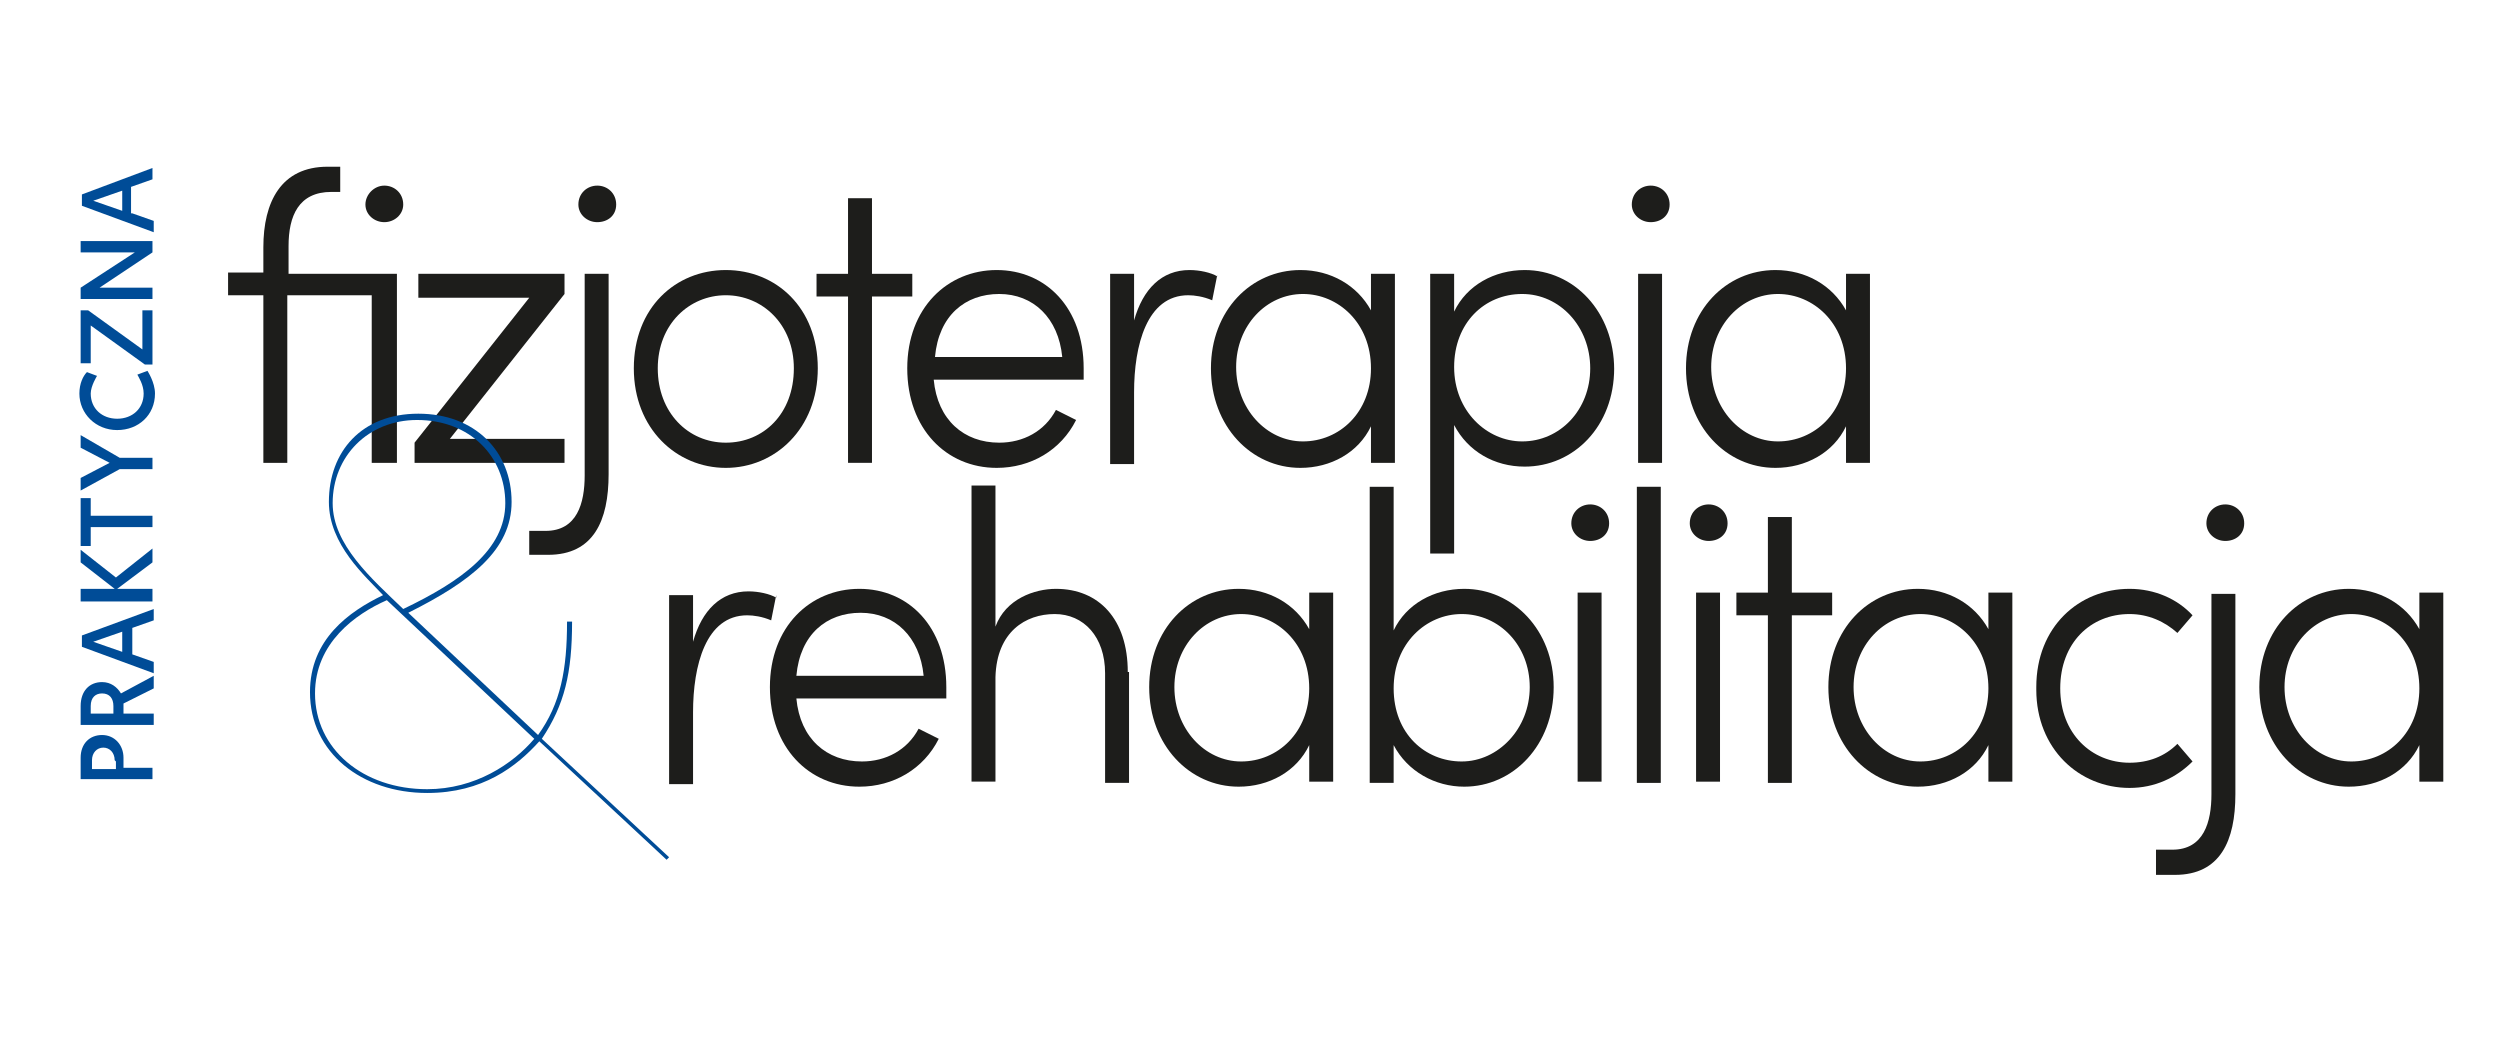
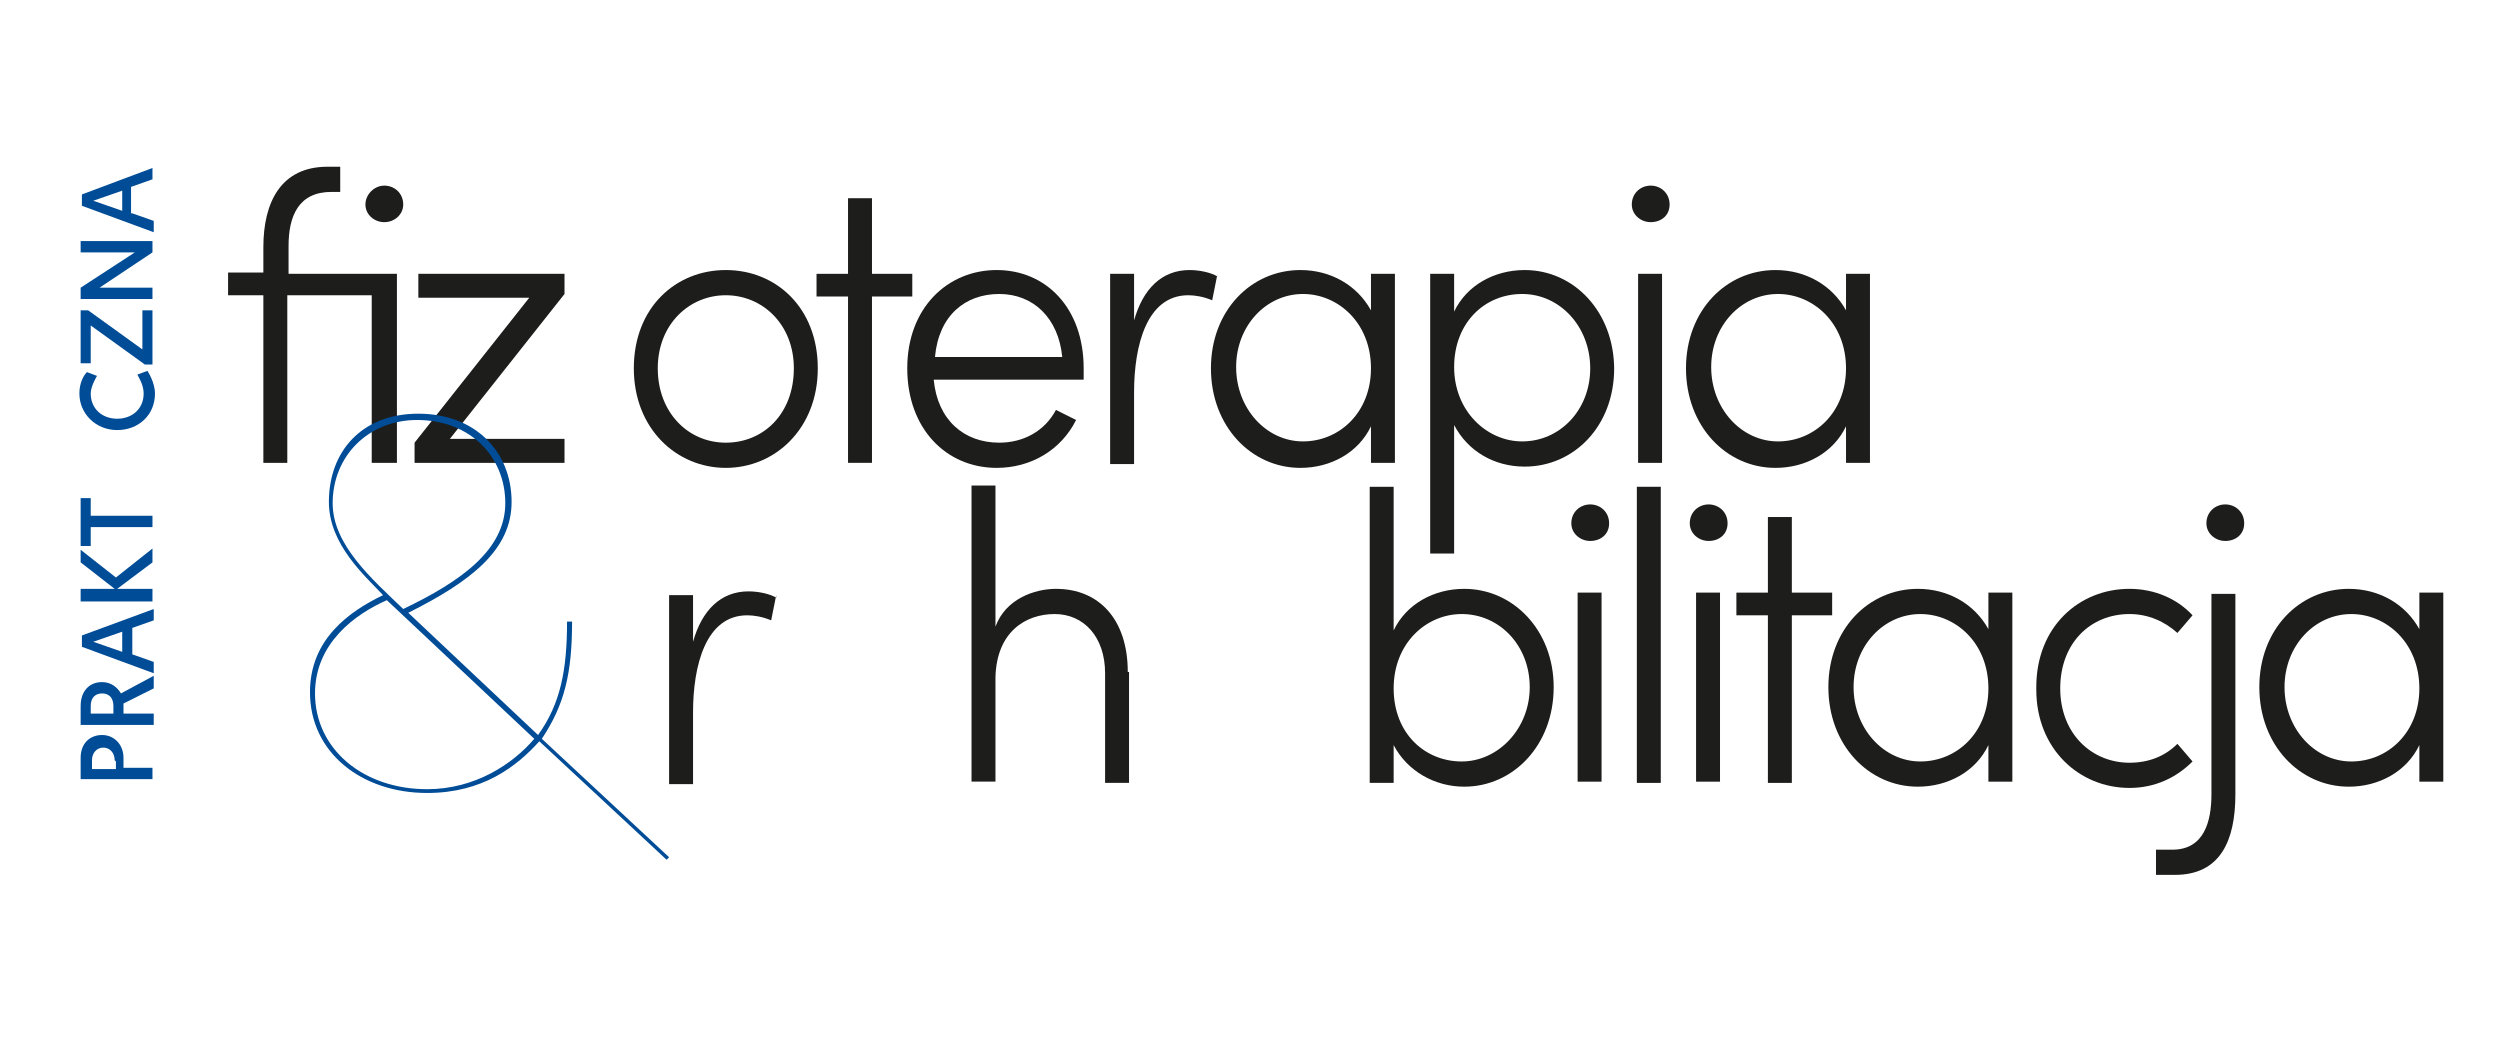
<svg xmlns="http://www.w3.org/2000/svg" id="Warstwa_1" data-name="Warstwa 1" version="1.1" viewBox="0 0 19.84 5.67" width="175" height="73">
  <defs>
    <style>
      .cls-1 {
        fill: #1d1d1b;
      }

      .cls-1, .cls-2 {
        stroke-width: 0px;
      }

      .cls-2 {
        fill: #004c97;
      }
    </style>
  </defs>
  <path class="cls-2" d="M.91,4.73c0-.06-.04-.1-.09-.1s-.09.04-.09.1v.07h.19v-.06ZM.64,4.88v-.17c0-.11.07-.18.17-.18s.17.08.17.18v.08h.23v.09h-.57Z" />
  <path class="cls-2" d="M.9,4.3c0-.06-.03-.1-.09-.1-.05,0-.09.03-.09.1v.06h.18v-.06ZM.64,4.45v-.15c0-.12.07-.19.17-.19.07,0,.12.04.15.09l.26-.14v.1l-.24.12v.08h.24v.09h-.57Z" />
  <path class="cls-2" d="M.74,3.79l.23.08v-.16l-.23.08ZM1.05,3.89l.17.06v.09l-.57-.21v-.09l.57-.21v.09l-.17.06v.21Z" />
  <polygon class="cls-2" points=".64 3.47 .64 3.37 .91 3.37 .64 3.16 .64 3.06 .92 3.28 1.21 3.05 1.21 3.16 .93 3.37 1.21 3.37 1.21 3.47 .64 3.47" />
  <polygon class="cls-2" points=".72 2.88 .72 3.03 .64 3.03 .64 2.65 .72 2.65 .72 2.79 1.21 2.79 1.21 2.88 .72 2.88" />
-   <polygon class="cls-2" points=".95 2.42 .64 2.59 .64 2.49 .87 2.37 .64 2.25 .64 2.15 .95 2.33 1.21 2.33 1.21 2.42 .95 2.42" />
  <path class="cls-2" d="M1.17,1.64s.06.09.06.18c0,.17-.13.29-.3.29s-.3-.13-.3-.29c0-.08.03-.14.06-.17l.08.03s-.05.08-.05.14c0,.12.09.2.21.2s.21-.08.21-.2c0-.07-.04-.13-.05-.15l.08-.03Z" />
  <polygon class="cls-2" points="1.15 1.59 .72 1.28 .72 1.58 .64 1.58 .64 1.16 .7 1.16 1.13 1.47 1.13 1.16 1.21 1.16 1.21 1.59 1.15 1.59" />
  <polygon class="cls-2" points=".64 1.07 .64 .98 1.07 .7 .64 .7 .64 .61 1.21 .61 1.21 .7 .79 .98 1.21 .98 1.21 1.07 .64 1.07" />
  <path class="cls-2" d="M.74.29l.23.08v-.16l-.23.08ZM1.05.39l.17.06v.09l-.57-.21v-.09L1.21.03v.09l-.17.06v.21Z" />
  <path class="cls-1" d="M3.2.32c0,.08-.07.14-.15.14-.08,0-.15-.06-.15-.14s.07-.15.15-.15c.08,0,.15.06.15.15M3.14,2.37h-.19v-1.33h-.67v1.33h-.19v-1.33h-.28v-.18h.28v-.2C2.09.3,2.23.02,2.6.02h.1v.2h-.07c-.26,0-.34.19-.34.43v.22h.86v1.5Z" />
  <polygon class="cls-1" points="4.48 1.03 3.57 2.18 4.48 2.18 4.48 2.37 3.29 2.37 3.29 2.21 4.2 1.06 3.32 1.06 3.32 .87 4.48 .87 4.48 1.03" />
-   <path class="cls-1" d="M4.59.32c0-.09.07-.15.15-.15.08,0,.15.06.15.15s-.07.14-.15.14c-.08,0-.15-.06-.15-.14M4.2,2.91h.13c.25,0,.31-.22.31-.44V.87h.19v1.59c0,.37-.12.64-.48.64h-.15v-.2Z" />
  <path class="cls-1" d="M6.3,1.62c0-.35-.25-.58-.54-.58s-.54.23-.54.58.24.59.54.59.54-.23.54-.59M5.03,1.62c0-.48.33-.78.73-.78s.73.3.73.78-.34.79-.73.79-.73-.31-.73-.79" />
  <polygon class="cls-1" points="7.24 1.05 6.92 1.05 6.92 2.37 6.73 2.37 6.73 1.05 6.48 1.05 6.48 .87 6.73 .87 6.73 .27 6.92 .27 6.92 .87 7.24 .87 7.24 1.05" />
  <path class="cls-1" d="M8.43,1.53c-.03-.31-.23-.5-.5-.5s-.48.17-.51.5h1.01ZM8.61,1.71h-1.2c.03.32.24.5.52.5.19,0,.36-.09.45-.26l.16.08c-.12.24-.36.38-.63.38-.4,0-.71-.31-.71-.79s.32-.78.71-.78.69.3.69.78c0,.03,0,.06,0,.09" />
  <path class="cls-1" d="M9.66.88l-.04.2c-.07-.03-.14-.04-.19-.04-.33,0-.43.4-.43.77v.57h-.19V.87h.19v.37c.07-.25.22-.4.44-.4.08,0,.17.02.22.05" />
  <path class="cls-1" d="M10.88,1.62c0-.36-.26-.59-.54-.59-.29,0-.53.25-.53.58s.24.59.53.59.54-.23.54-.58M11.07.87v1.5h-.19v-.29c-.1.21-.32.33-.56.33-.39,0-.71-.33-.71-.79s.32-.78.71-.78c.24,0,.45.12.56.32v-.29h.19Z" />
  <path class="cls-1" d="M12.62,1.62c0-.33-.24-.59-.54-.59s-.54.23-.54.58.26.59.54.59c.3,0,.54-.25.54-.58M12.81,1.62c0,.46-.32.78-.71.78-.24,0-.45-.12-.56-.33v1.02h-.19V.87h.19v.3c.1-.21.32-.33.56-.33.39,0,.71.33.71.79" />
  <path class="cls-1" d="M13,.87h.19v1.5h-.19V.87ZM12.95.32c0-.09.07-.15.15-.15.08,0,.15.06.15.15s-.07.14-.15.14c-.08,0-.15-.06-.15-.14" />
  <path class="cls-1" d="M14.65,1.62c0-.36-.26-.59-.54-.59-.29,0-.53.25-.53.58s.24.59.53.59.54-.23.54-.58M14.84.87v1.5h-.19v-.29c-.1.21-.32.33-.56.33-.39,0-.71-.33-.71-.79s.32-.78.71-.78c.24,0,.45.12.56.32v-.29h.19Z" />
  <path class="cls-1" d="M6.16,3.42l-.04.2c-.07-.03-.14-.04-.19-.04-.33,0-.43.4-.43.77v.57h-.19v-1.5h.19v.37c.07-.25.22-.4.44-.4.08,0,.17.02.22.05" />
-   <path class="cls-1" d="M7.33,4.06c-.03-.31-.23-.5-.5-.5s-.48.17-.51.5h1.01ZM7.52,4.24h-1.2c.03.32.24.5.52.5.19,0,.36-.09.45-.26l.16.08c-.12.24-.36.38-.63.38-.4,0-.71-.31-.71-.79s.32-.78.71-.78.69.3.69.78c0,.03,0,.06,0,.09" />
  <path class="cls-1" d="M8.96,4.03v.88h-.19v-.87c0-.29-.17-.47-.4-.47s-.46.14-.47.5v.83h-.19v-2.35h.19v1.12c.08-.22.31-.3.48-.3.34,0,.57.24.57.66" />
-   <path class="cls-1" d="M10.39,4.16c0-.36-.26-.59-.54-.59-.29,0-.53.25-.53.58s.24.59.53.59.54-.23.54-.58M10.58,3.4v1.5h-.19v-.29c-.1.21-.32.33-.56.33-.39,0-.71-.33-.71-.79s.32-.78.71-.78c.24,0,.45.12.56.32v-.29h.19Z" />
  <path class="cls-1" d="M12.14,4.15c0-.33-.24-.58-.54-.58-.28,0-.54.23-.54.59s.25.58.54.58.54-.26.54-.59M12.33,4.15c0,.46-.32.79-.71.79-.23,0-.45-.12-.56-.33v.3h-.19v-2.35h.19v1.14c.1-.21.32-.33.56-.33.39,0,.71.33.71.78" />
  <path class="cls-1" d="M12.52,3.4h.19v1.5h-.19v-1.5ZM12.47,2.85c0-.09.07-.15.15-.15.08,0,.15.06.15.15s-.07.14-.15.14c-.08,0-.15-.06-.15-.14" />
  <rect class="cls-1" x="12.99" y="2.56" width=".19" height="2.35" />
  <path class="cls-1" d="M13.46,3.4h.19v1.5h-.19v-1.5ZM13.41,2.85c0-.09.07-.15.15-.15.08,0,.15.06.15.15s-.07.14-.15.14c-.08,0-.15-.06-.15-.14" />
  <polygon class="cls-1" points="14.54 3.58 14.22 3.58 14.22 4.91 14.03 4.91 14.03 3.58 13.78 3.58 13.78 3.4 14.03 3.4 14.03 2.8 14.22 2.8 14.22 3.4 14.54 3.4 14.54 3.58" />
  <path class="cls-1" d="M15.78,4.16c0-.36-.26-.59-.54-.59-.29,0-.53.25-.53.58s.24.59.53.59.54-.23.54-.58M15.97,3.4v1.5h-.19v-.29c-.1.21-.32.33-.56.33-.39,0-.71-.33-.71-.79s.32-.78.71-.78c.24,0,.45.12.56.32v-.29h.19Z" />
  <path class="cls-1" d="M16.16,4.15c0-.48.34-.78.74-.78.2,0,.38.08.5.21l-.12.14c-.1-.09-.23-.15-.38-.15-.31,0-.55.23-.55.59s.25.59.55.59c.15,0,.28-.05.38-.15l.12.14c-.13.13-.3.21-.5.21-.4,0-.74-.31-.74-.78" />
  <path class="cls-1" d="M17.51,2.85c0-.09.07-.15.15-.15.08,0,.15.06.15.15s-.07.14-.15.14c-.08,0-.15-.06-.15-.14M17.11,5.44h.13c.25,0,.31-.22.31-.44v-1.59h.19v1.59c0,.37-.12.64-.48.64h-.15v-.2Z" />
  <path class="cls-1" d="M19.2,4.16c0-.36-.26-.59-.54-.59-.29,0-.53.25-.53.58s.24.59.53.59.54-.23.54-.58M19.39,3.4v1.5h-.19v-.29c-.1.21-.32.33-.56.33-.39,0-.71-.33-.71-.79s.32-.78.71-.78c.24,0,.45.12.56.32v-.29h.19Z" />
  <path class="cls-2" d="M5.28,5.53l.03-.03-1.01-.94c.18-.27.24-.52.24-.93h-.04c0,.38-.05.65-.23.9l-1.03-.97c.5-.25.82-.5.82-.88,0-.4-.29-.7-.74-.7s-.71.3-.71.7c0,.34.29.59.43.74-.27.13-.58.35-.58.77,0,.48.41.8.93.8.44,0,.71-.21.89-.41l1.01.94ZM3.39,4.96c-.51,0-.89-.32-.89-.76,0-.4.32-.63.57-.74l1.17,1.1c-.17.2-.47.4-.85.4M2.64,2.69c0-.37.28-.66.67-.66.42,0,.7.29.7.66s-.35.62-.81.84c-.25-.24-.56-.51-.56-.84" />
</svg>